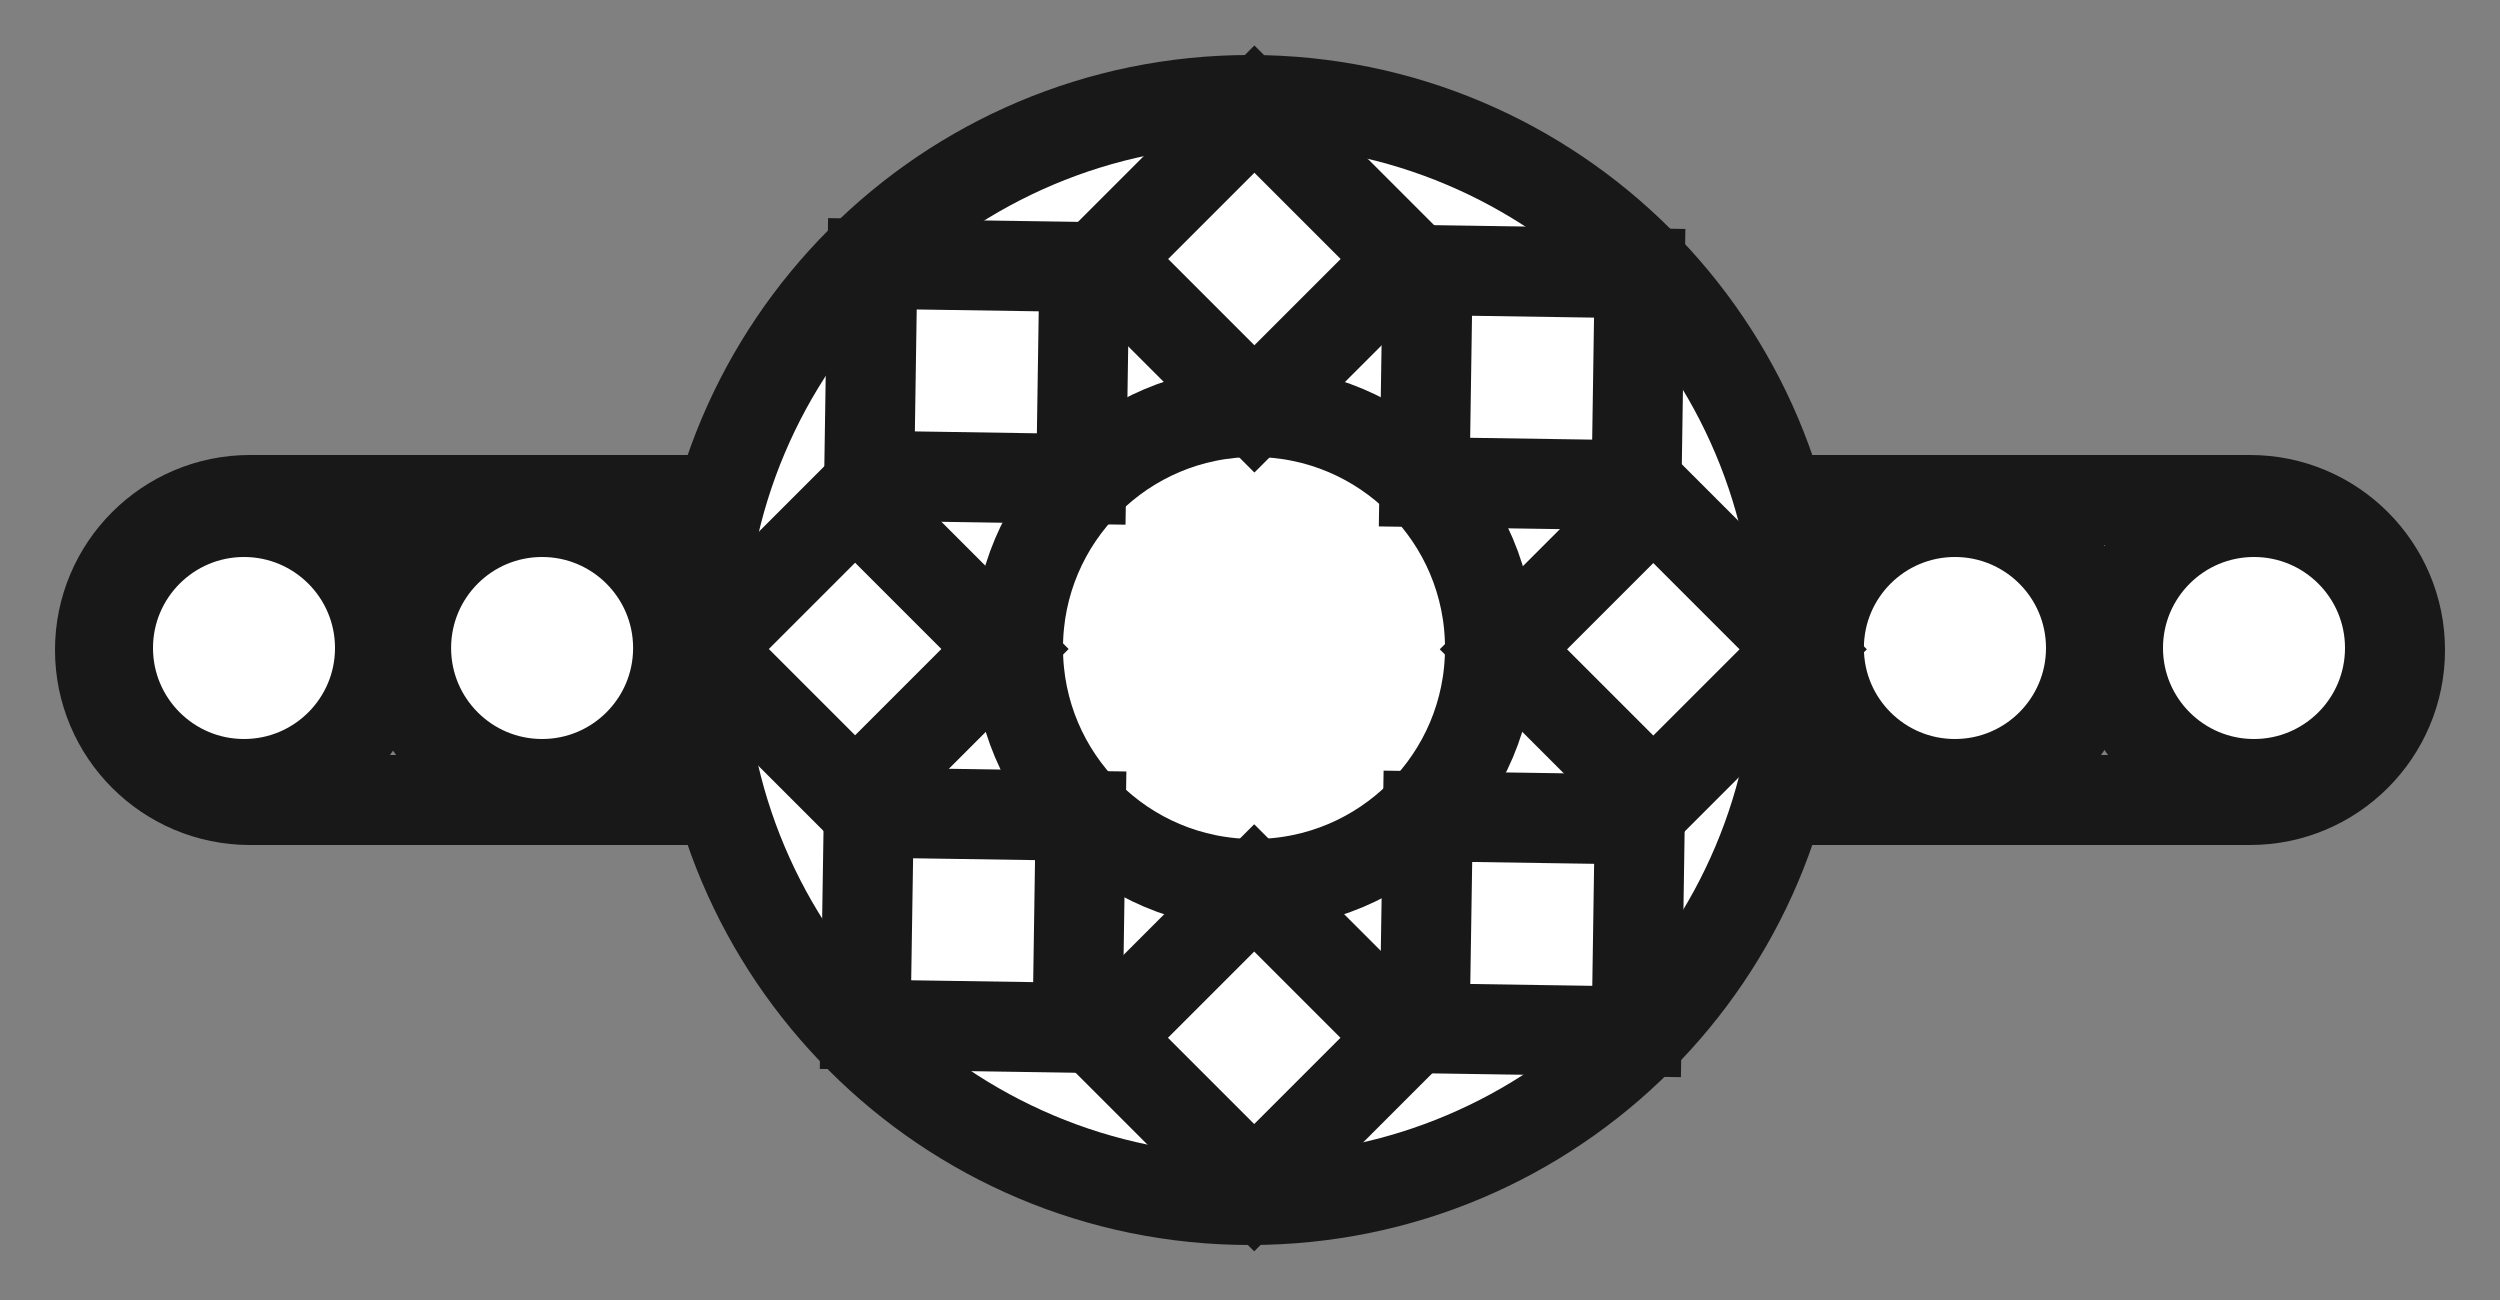
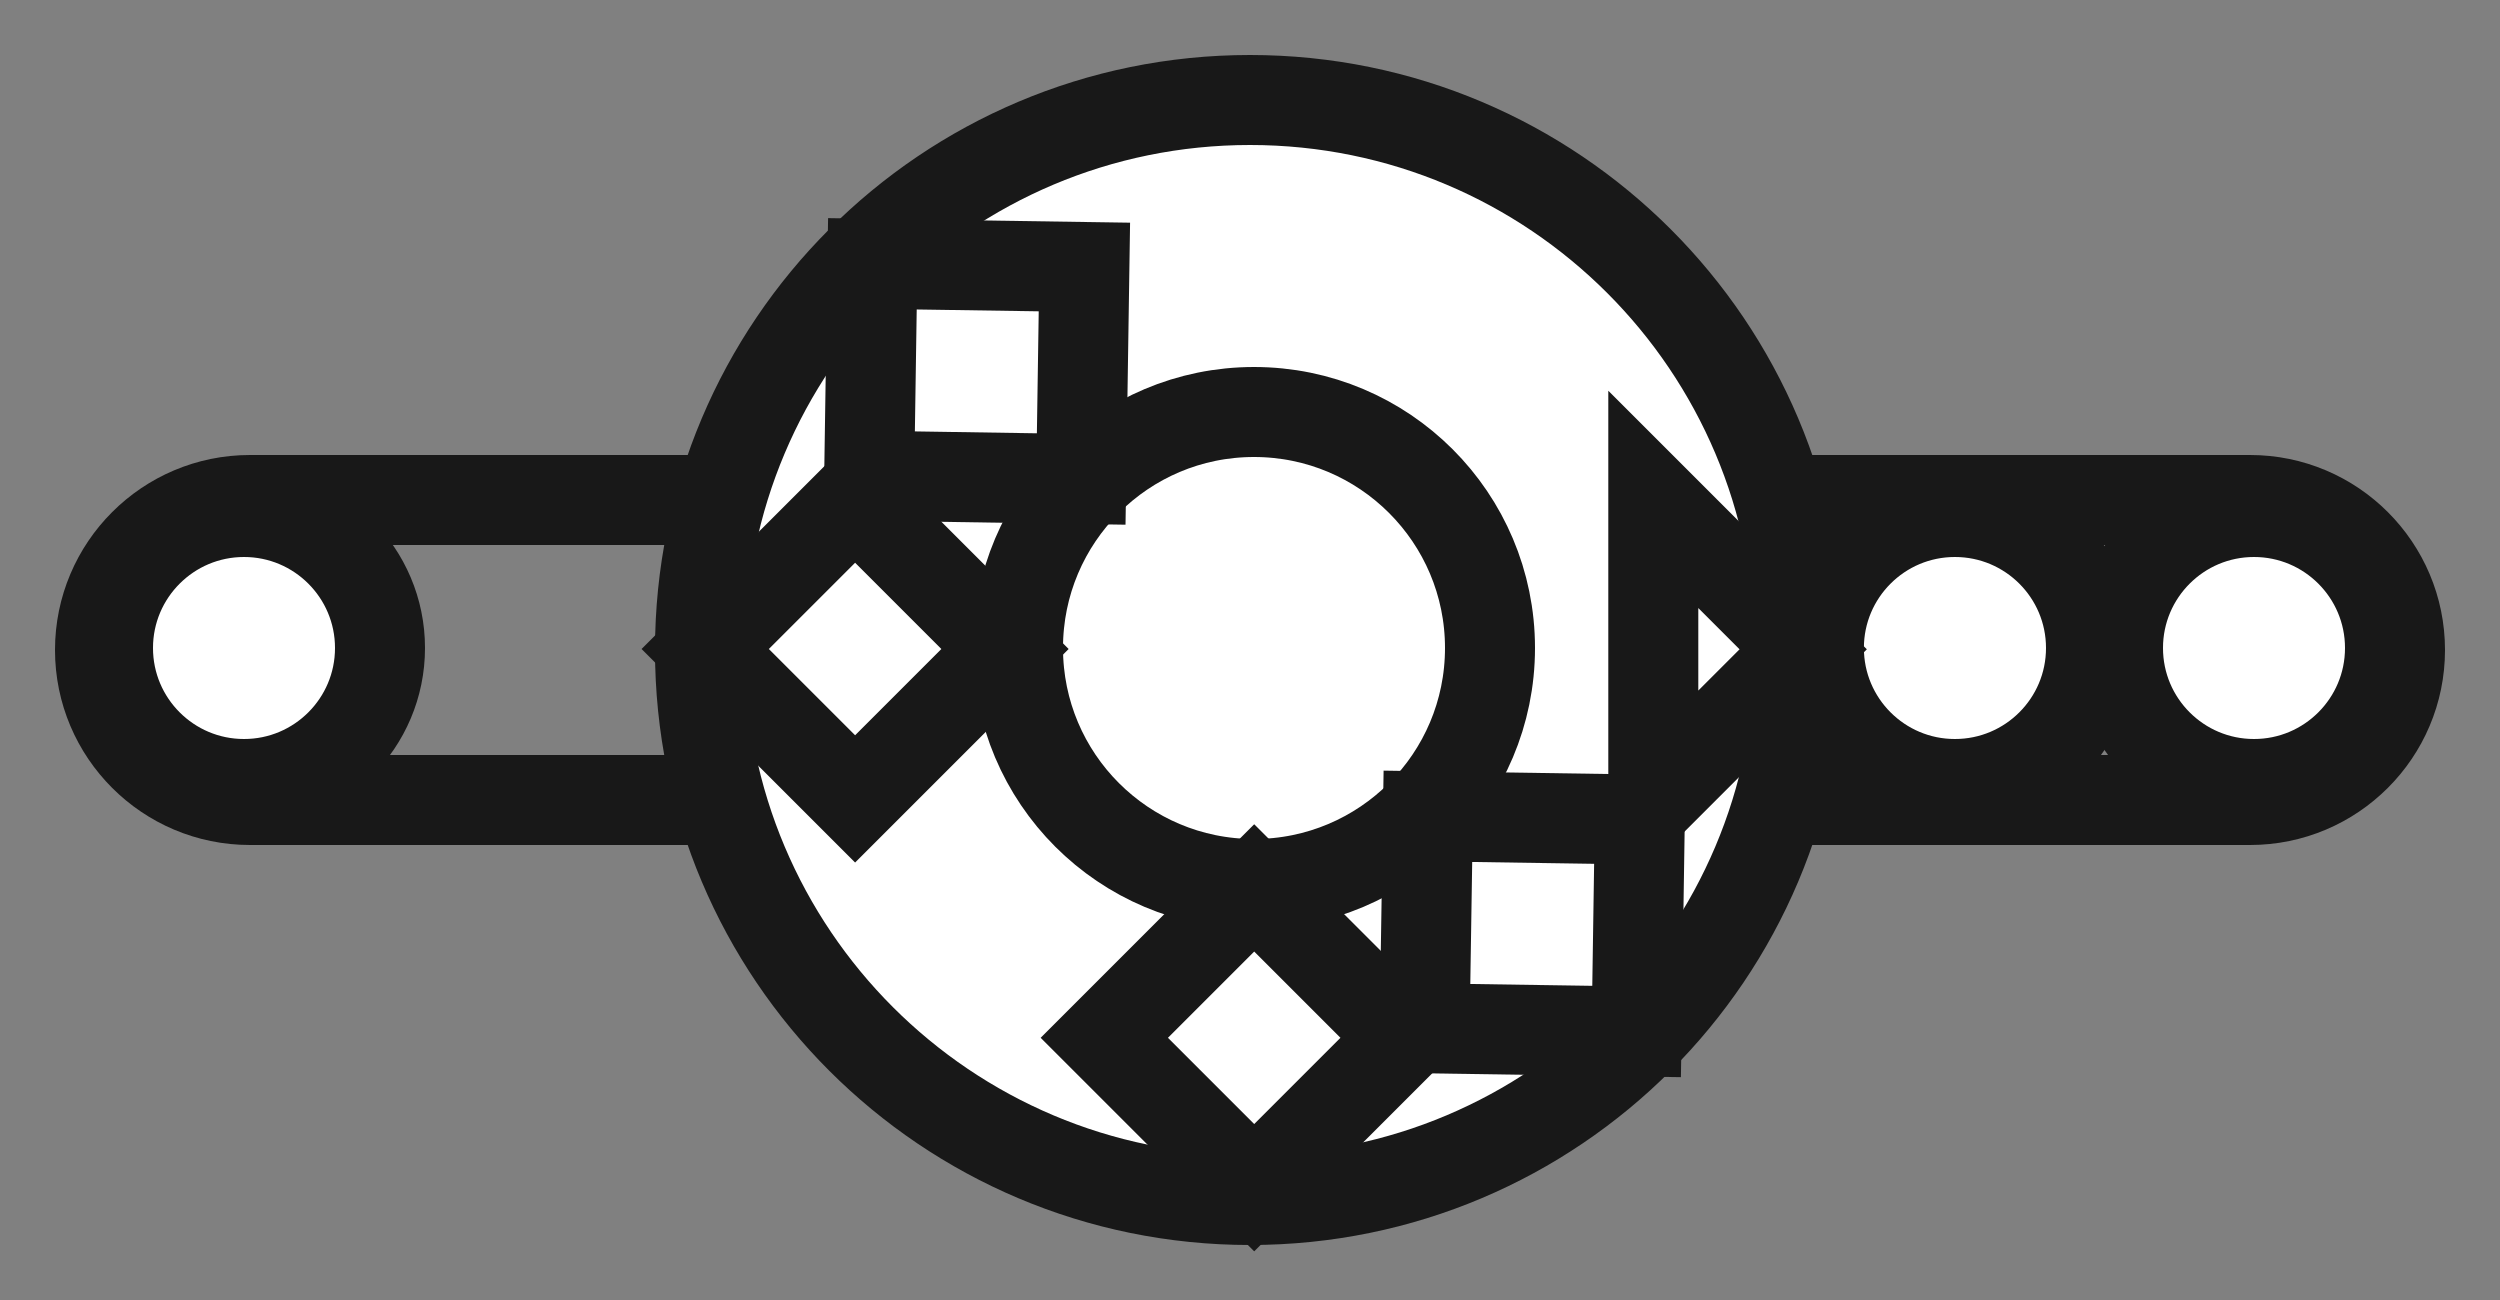
<svg xmlns="http://www.w3.org/2000/svg" width="25" height="13" viewBox="0 0 25 13" fill="none">
  <rect x="0" y="0" width="25" height="13" fill="#808080" stroke="none" />
  <path d="M8.5 5H2.5C1.672 5 1 5.672 1 6.5C1 7.328 1.672 8 2.5 8H8.5C9.328 8 10 7.328 10 6.5C10 5.672 9.328 5 8.5 5Z" stroke="#181818" stroke-width="0.9" stroke-miterlimit="10" />
  <path d="M22.5 5H16.5C15.672 5 15 5.672 15 6.5C15 7.328 15.672 8 16.5 8H22.5C23.328 8 24 7.328 24 6.5C24 5.672 23.328 5 22.5 5Z" stroke="#181818" stroke-width="0.9" stroke-miterlimit="10" />
  <path d="M12.5 12C15.538 12 18 9.538 18 6.5C18 3.462 15.538 1 12.5 1C9.462 1 7 3.462 7 6.5C7 9.538 9.462 12 12.5 12Z" fill="white" stroke="#181818" stroke-width="0.9" stroke-miterlimit="10" />
  <path d="M12.54 8.84C13.843 8.84 14.9 7.784 14.9 6.48C14.9 5.177 13.843 4.12 12.54 4.12C11.236 4.12 10.18 5.177 10.18 6.48C10.18 7.784 11.236 8.84 12.54 8.84Z" fill="white" stroke="#181818" stroke-width="0.9" stroke-miterlimit="10" />
  <path d="M2.44 7.84C3.191 7.84 3.8 7.231 3.8 6.48C3.8 5.729 3.191 5.12 2.44 5.12C1.689 5.12 1.08 5.729 1.08 6.48C1.08 7.231 1.689 7.84 2.44 7.84Z" fill="white" stroke="#181818" stroke-width="0.9" stroke-miterlimit="10" />
-   <path d="M5.421 7.84C6.172 7.84 6.781 7.231 6.781 6.48C6.781 5.729 6.172 5.12 5.421 5.12C4.669 5.12 4.061 5.729 4.061 6.48C4.061 7.231 4.669 7.84 5.421 7.84Z" fill="white" stroke="#181818" stroke-width="0.9" stroke-miterlimit="10" />
  <path d="M19.549 7.84C20.301 7.84 20.91 7.231 20.91 6.48C20.91 5.729 20.301 5.12 19.549 5.12C18.798 5.12 18.189 5.729 18.189 6.48C18.189 7.231 18.798 7.84 19.549 7.84Z" fill="white" stroke="#181818" stroke-width="0.9" stroke-miterlimit="10" />
  <path d="M22.54 7.84C23.291 7.84 23.9 7.231 23.9 6.48C23.9 5.729 23.291 5.12 22.54 5.12C21.789 5.12 21.18 5.729 21.18 6.48C21.18 7.231 21.789 7.84 22.54 7.84Z" fill="white" stroke="#181818" stroke-width="0.9" stroke-miterlimit="10" />
-   <path d="M18.032 6.493L16.533 4.994L15.034 6.493L16.533 7.992L18.032 6.493Z" fill="white" stroke="#181818" stroke-width="0.9" stroke-miterlimit="10" />
+   <path d="M18.032 6.493L16.533 4.994L16.533 7.992L18.032 6.493Z" fill="white" stroke="#181818" stroke-width="0.9" stroke-miterlimit="10" />
  <path d="M10.05 6.49L8.551 4.991L7.052 6.49L8.551 7.989L10.05 6.49Z" fill="white" stroke="#181818" stroke-width="0.9" stroke-miterlimit="10" />
-   <path d="M12.544 1.091L11.045 2.59L12.544 4.089L14.043 2.59L12.544 1.091Z" fill="white" stroke="#181818" stroke-width="0.9" stroke-miterlimit="10" />
  <path d="M12.542 8.879L11.043 10.378L12.542 11.877L14.041 10.378L12.542 8.879Z" fill="white" stroke="#181818" stroke-width="0.9" stroke-miterlimit="10" />
  <path d="M16.366 10.315L16.398 8.195L14.279 8.163L14.246 10.283L16.366 10.315Z" fill="white" stroke="#181818" stroke-width="0.9" stroke-miterlimit="10" />
  <path d="M10.812 4.79L10.844 2.67L8.724 2.638L8.692 4.757L10.812 4.79Z" fill="white" stroke="#181818" stroke-width="0.9" stroke-miterlimit="10" />
-   <path d="M16.397 2.733L14.277 2.701L14.245 4.821L16.365 4.853L16.397 2.733Z" fill="white" stroke="#181818" stroke-width="0.9" stroke-miterlimit="10" />
-   <path d="M10.807 8.158L8.688 8.126L8.655 10.246L10.775 10.278L10.807 8.158Z" fill="white" stroke="#181818" stroke-width="0.9" stroke-miterlimit="10" />
</svg>